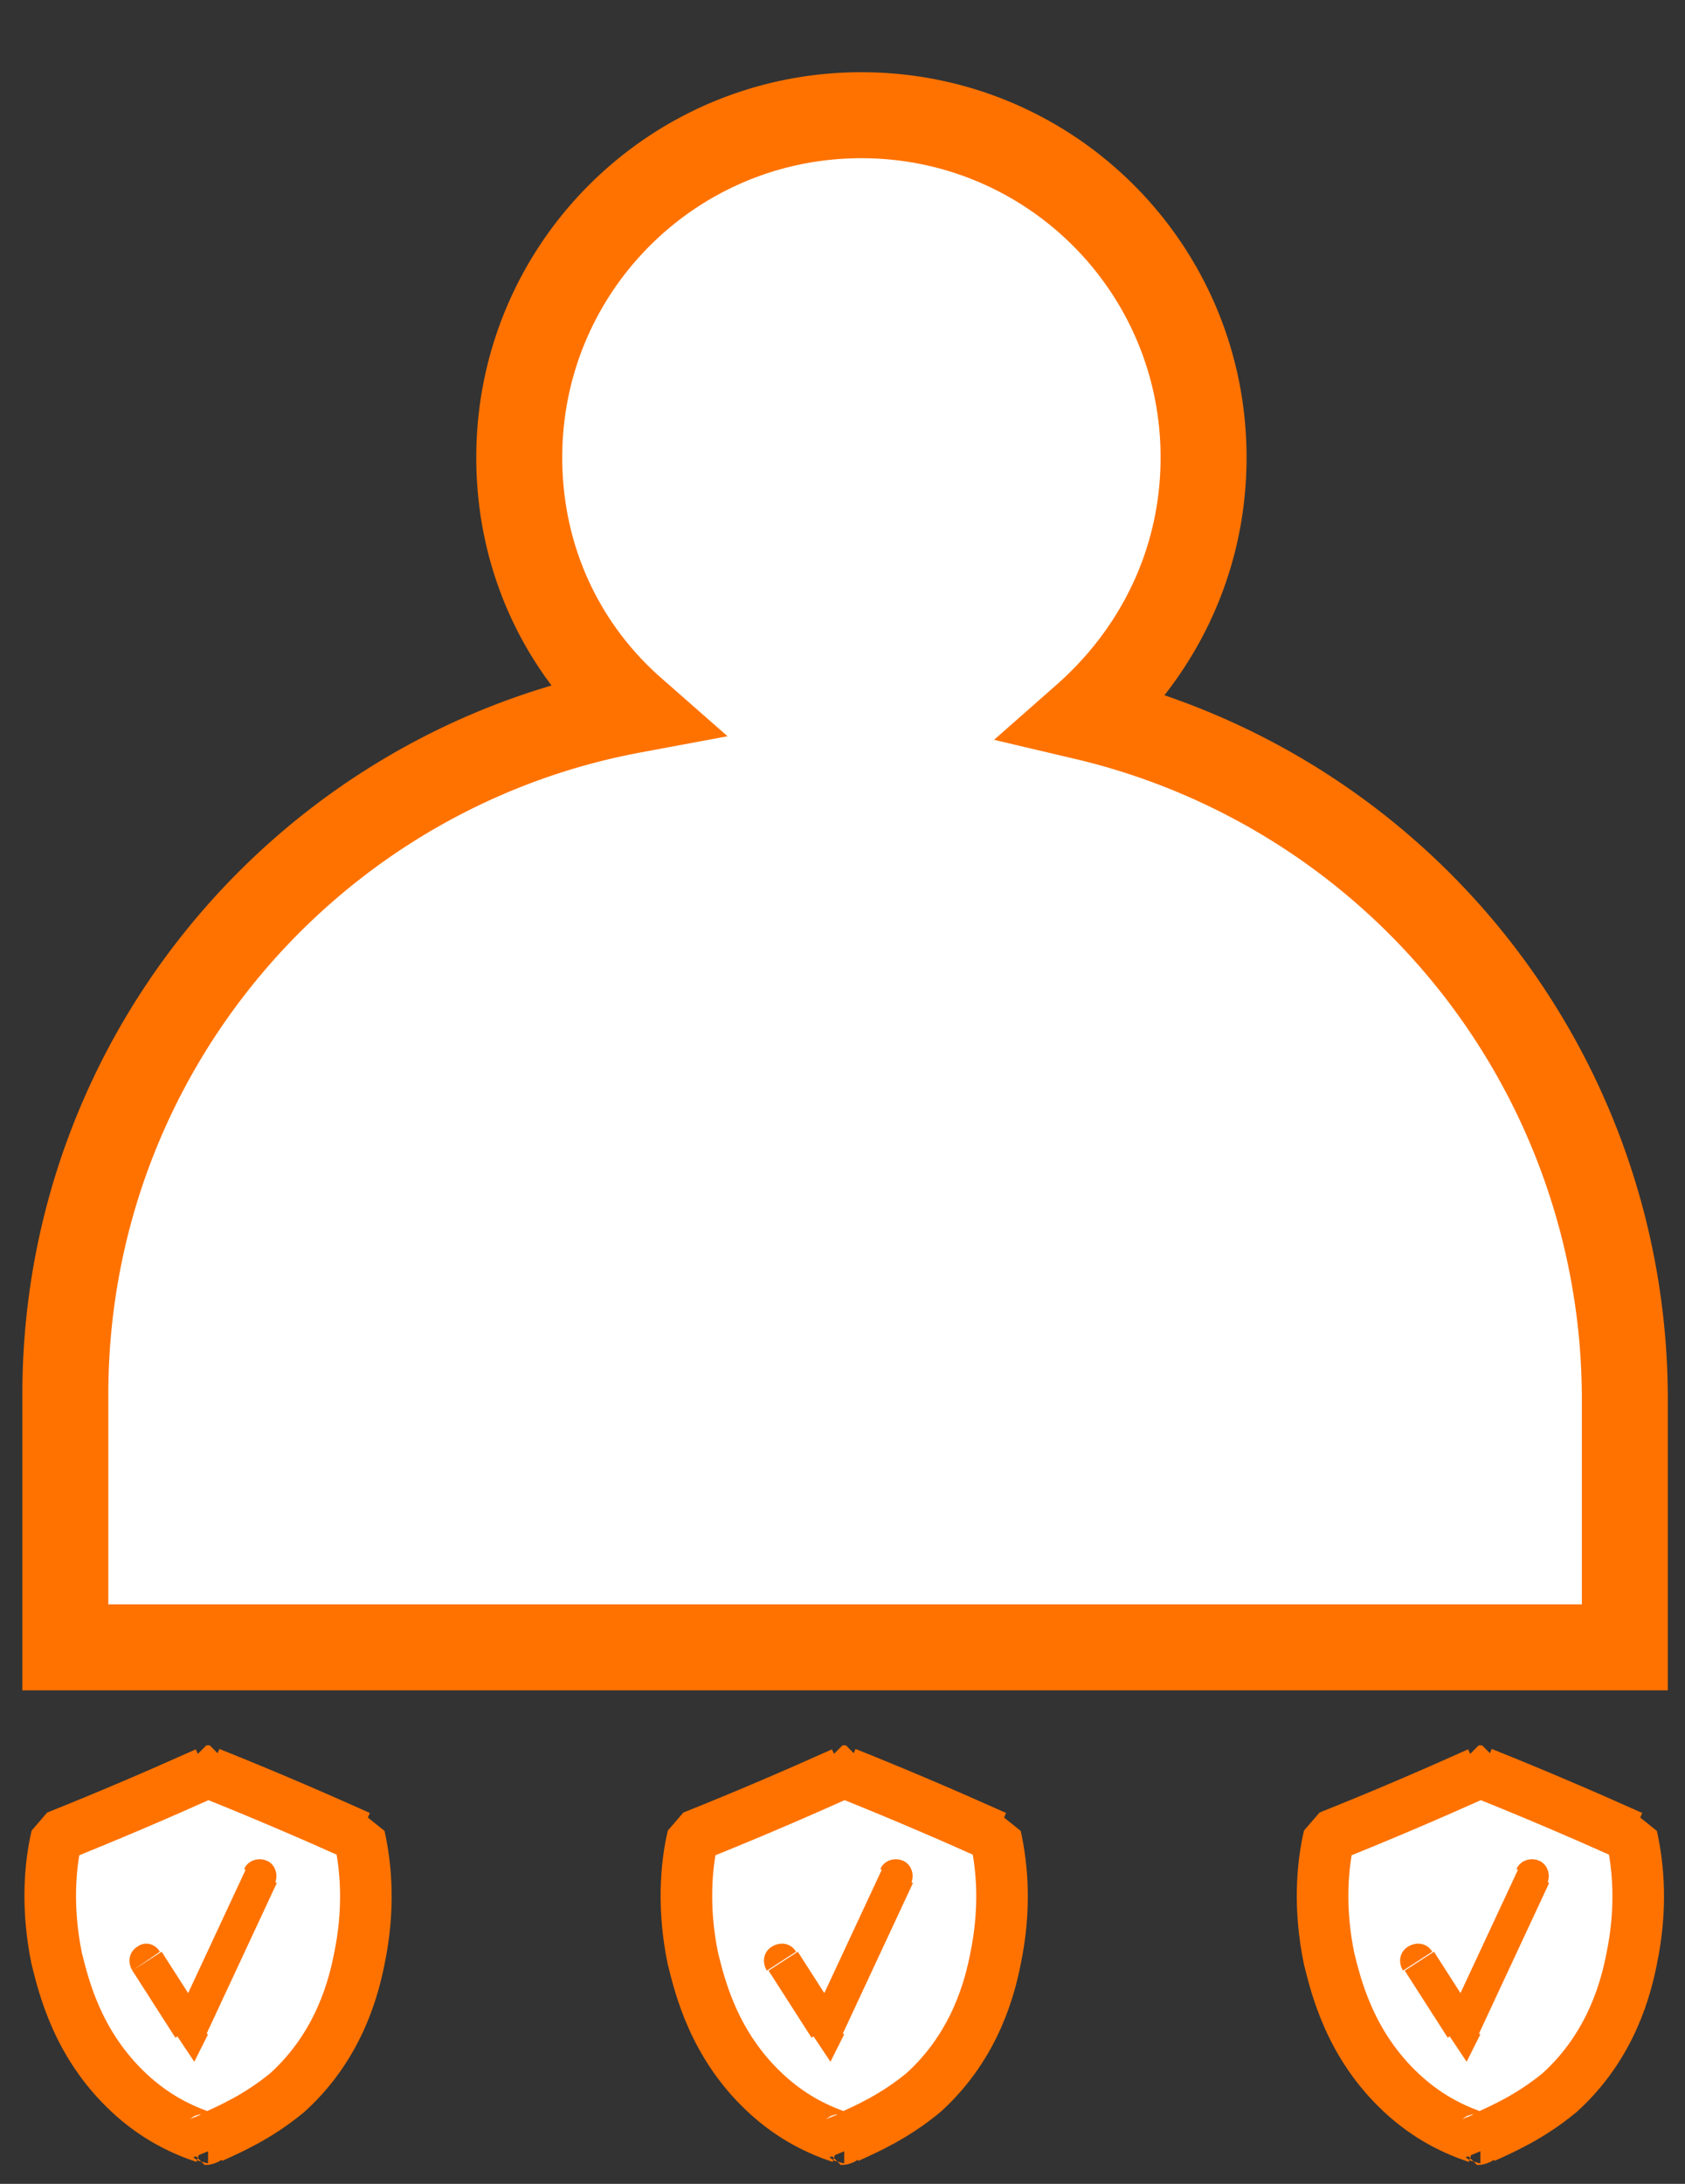
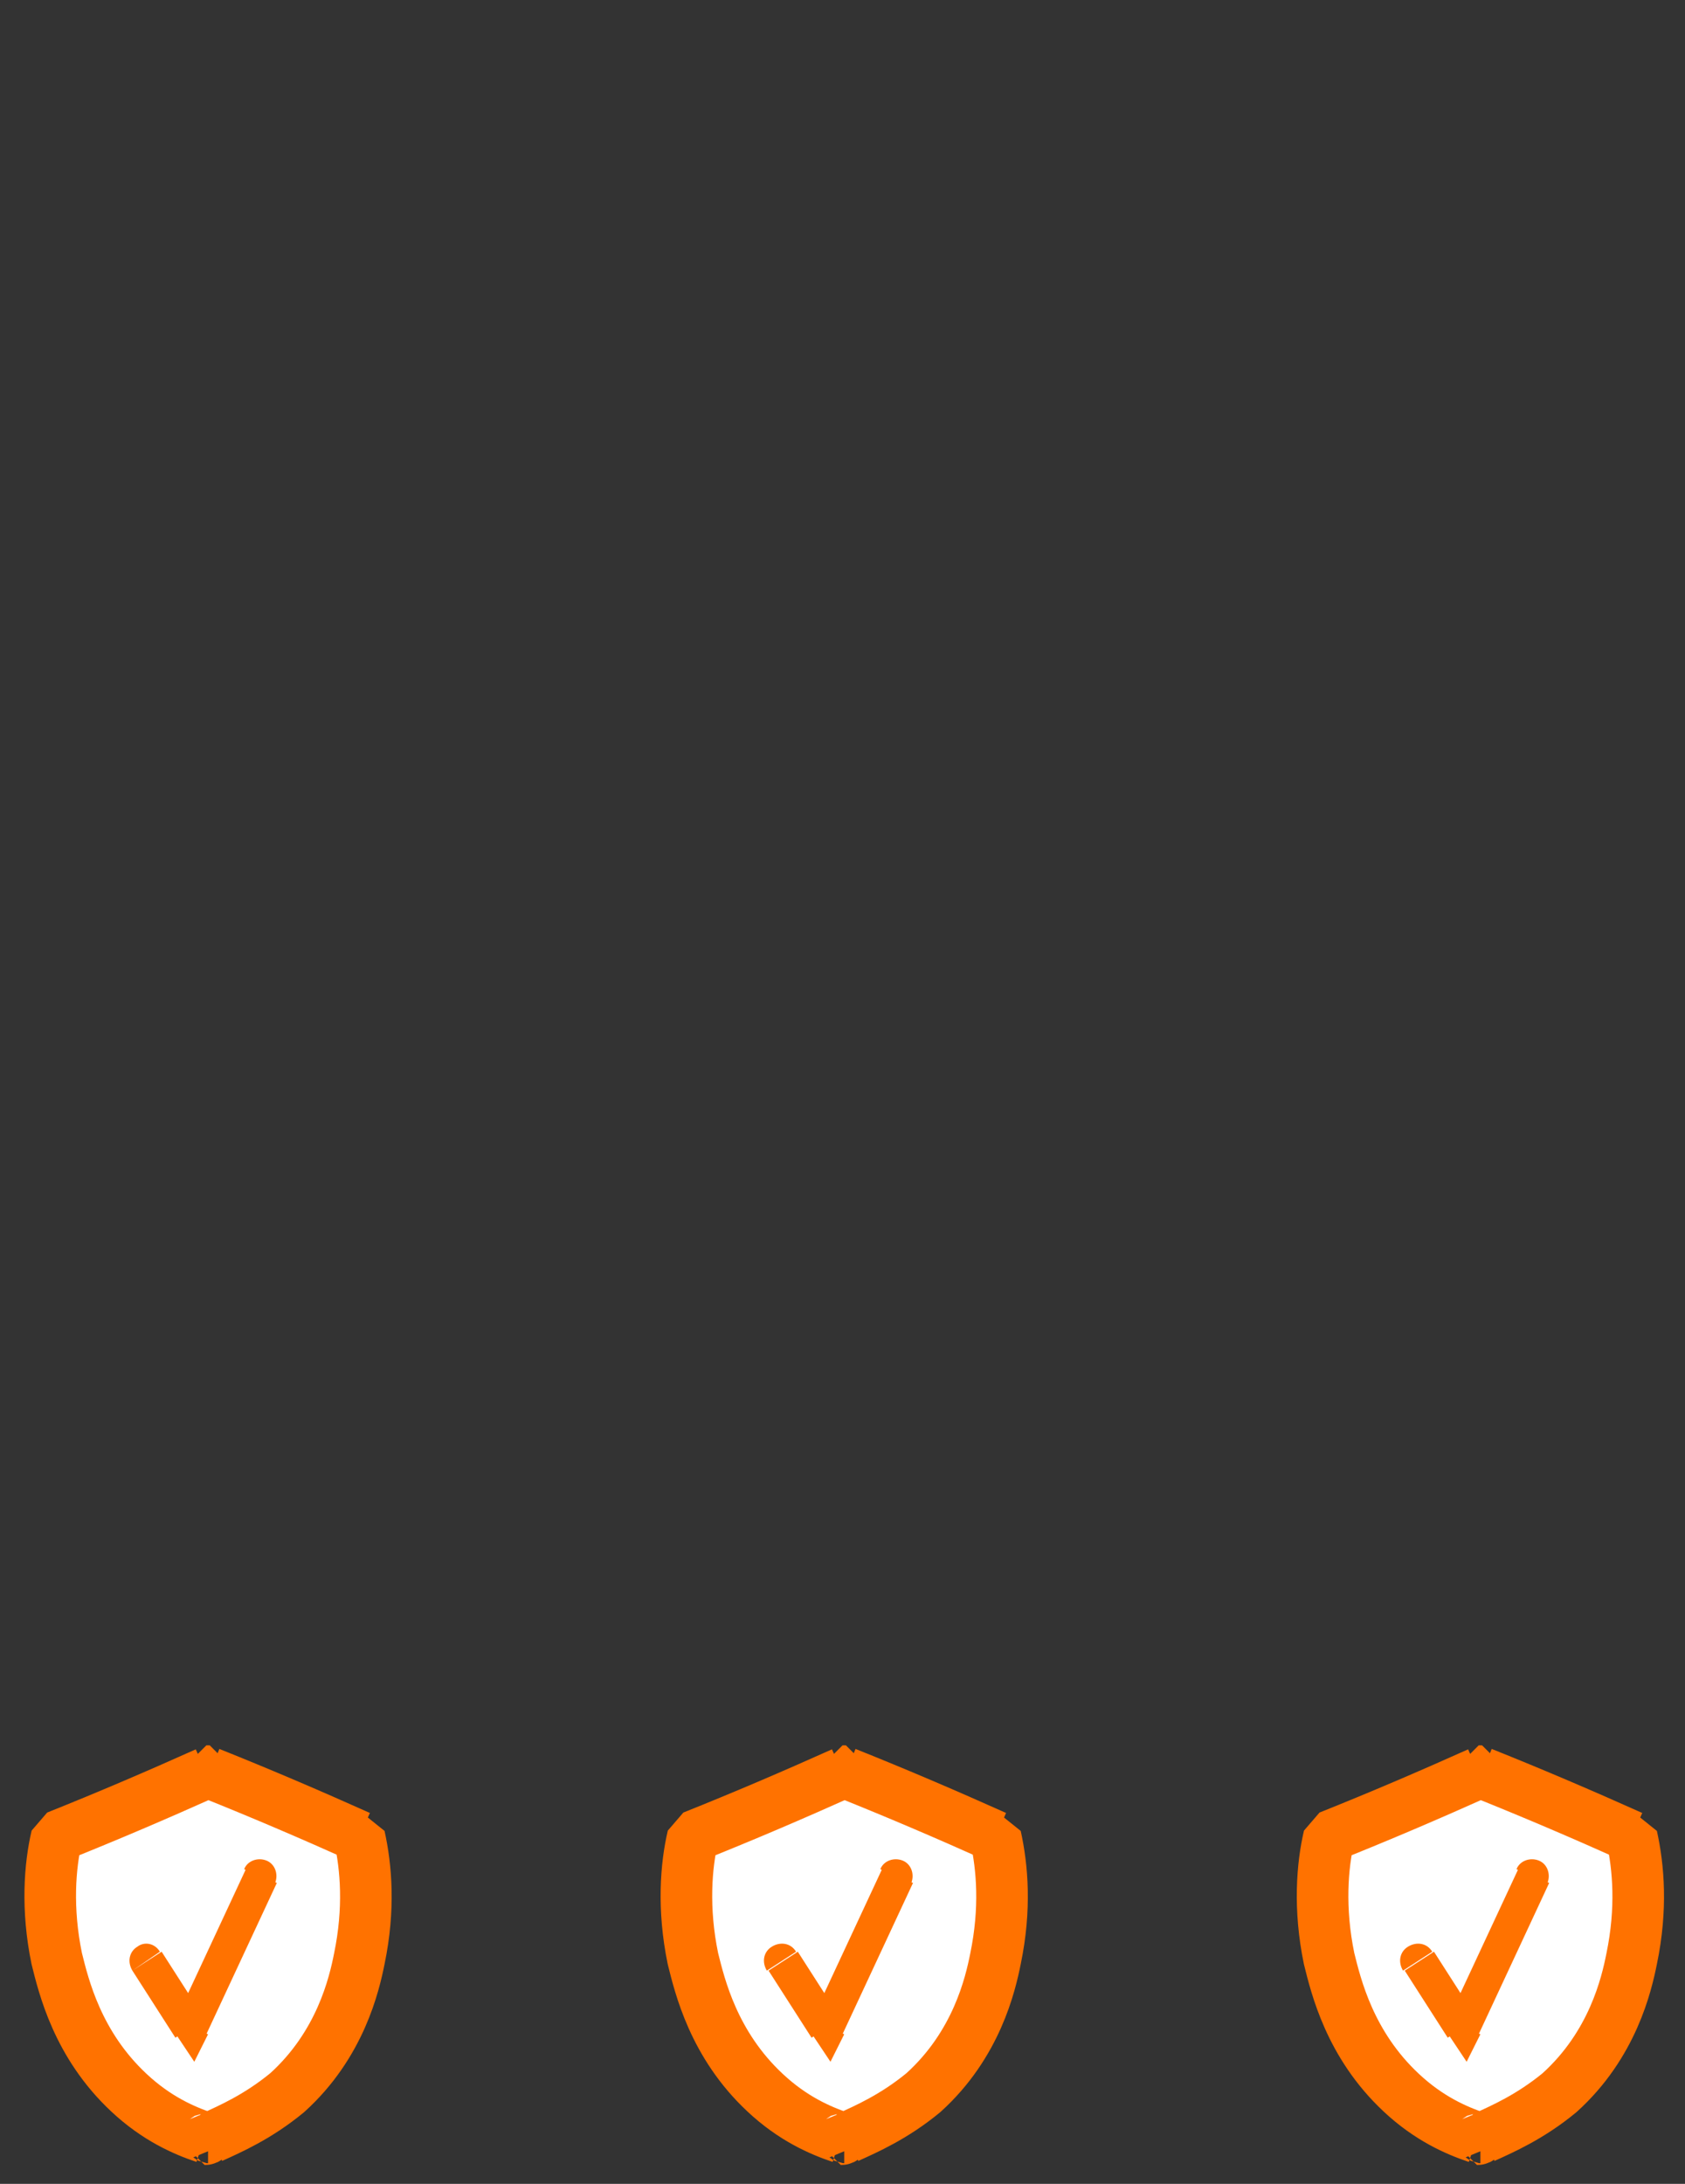
<svg xmlns="http://www.w3.org/2000/svg" id="Warstwa_1" x="0" y="0" version="1.1" viewBox="0 0 98 127" xml:space="preserve">
  <rect x="0" y="0" width="98" height="127" fill="#333333" stroke="none" />
  <style>.st0{fill:#fff;stroke:#ff7200;stroke-width:3;stroke-linejoin:bevel;stroke-miterlimit:10}.st1{fill:#ff7200}</style>
  <path d="M20.9 106.8c-2.9-1.3-5.7-2.5-8.7-3.7v-.1H12v.1c-2.9 1.3-5.7 2.5-8.7 3.7-.4 1.7-.6 4.2 0 7.1.4 1.6 1.2 5 4.2 7.8 1.6 1.5 3.2 2.2 4.4 2.6v.1c.1 0 .1 0 .2-.1.1 0 .1 0 .2.1v-.1c1.1-.5 2.7-1.2 4.4-2.6 3.1-2.8 3.9-6.3 4.2-7.8.6-2.9.4-5.3 0-7.1z" class="st0" />
  <path d="M9.3 113.5c-.3-.5-.9-.6-1.3-.3-.5.3-.6.9-.3 1.4l1.6-1.1zm1.8 4.4l-.8.5 1 1.5.8-1.6-1-.4zm4.9-8.4c.2-.5 0-1.1-.5-1.3-.5-.2-1.1 0-1.3.5l1.8.8zm-8.3 5.1l2.5 3.9 1.7-1.1-2.5-3.9-1.7 1.1zm4.3 3.7l4.1-8.8-1.8-.8-4.1 8.8 1.8.8z" class="st1" />
  <path d="M57.9 106.8c-2.9-1.3-5.7-2.5-8.7-3.7v-.1H49v.1c-2.9 1.3-5.7 2.5-8.7 3.7-.4 1.7-.6 4.2 0 7.1.4 1.6 1.2 5 4.2 7.8 1.6 1.5 3.2 2.2 4.4 2.6v.1c.1 0 .1 0 .2-.1.1 0 .1 0 .2.1v-.1c1.1-.5 2.7-1.2 4.4-2.6 3.1-2.8 3.9-6.3 4.2-7.8.6-2.9.4-5.3 0-7.1z" class="st0" />
  <path d="M46.3 113.5c-.3-.5-.9-.6-1.4-.3-.5.3-.6.9-.3 1.4l1.7-1.1zm1.8 4.4l-.8.5 1 1.5.8-1.6-1-.4zm4.9-8.4c.2-.5 0-1.1-.5-1.3-.5-.2-1.1 0-1.3.5l1.8.8zm-8.3 5.1l2.5 3.9 1.7-1.1-2.5-3.9-1.7 1.1zm4.3 3.7l4.1-8.8-1.8-.8-4.1 8.8 1.8.8z" class="st1" />
  <path d="M94.9 106.8c-2.9-1.3-5.7-2.5-8.7-3.7v-.1H86v.1c-2.9 1.3-5.7 2.5-8.7 3.7-.4 1.7-.6 4.2 0 7.1.4 1.6 1.2 5 4.2 7.8 1.6 1.5 3.2 2.2 4.4 2.6v.1c.1 0 .1 0 .2-.1.1 0 .1 0 .2.1v-.1c1.1-.5 2.7-1.2 4.4-2.6 3.1-2.8 3.9-6.3 4.2-7.8.6-2.9.4-5.3 0-7.1z" class="st0" />
  <path d="M83.3 113.5c-.3-.5-.9-.6-1.4-.3-.5.3-.6.9-.3 1.4l1.7-1.1zm1.8 4.4l-.8.5 1 1.5.8-1.6-1-.4zm4.9-8.4c.2-.5 0-1.1-.5-1.3-.5-.2-1.1 0-1.3.5l1.8.8zm-8.3 5.1l2.5 3.9 1.7-1.1-2.5-3.9-1.7 1.1zm4.3 3.7l4.1-8.8-1.8-.8-4.1 8.8 1.8.8z" class="st1" />
-   <path fill="#fff" stroke="#ff7200" stroke-miterlimit="10" stroke-width="5" d="M63.1 41.7c4.2-3.7 6.9-9 6.9-15.1 0-11-8.9-19.9-19.9-19.9s-19.9 8.9-19.9 19.9c0 5.9 2.5 11.1 6.6 14.7-18.8 3.5-33 20-33 39.8v14.7h90.7V81.2a40.75 40.75 0 00-31.4-39.5z" />
</svg>